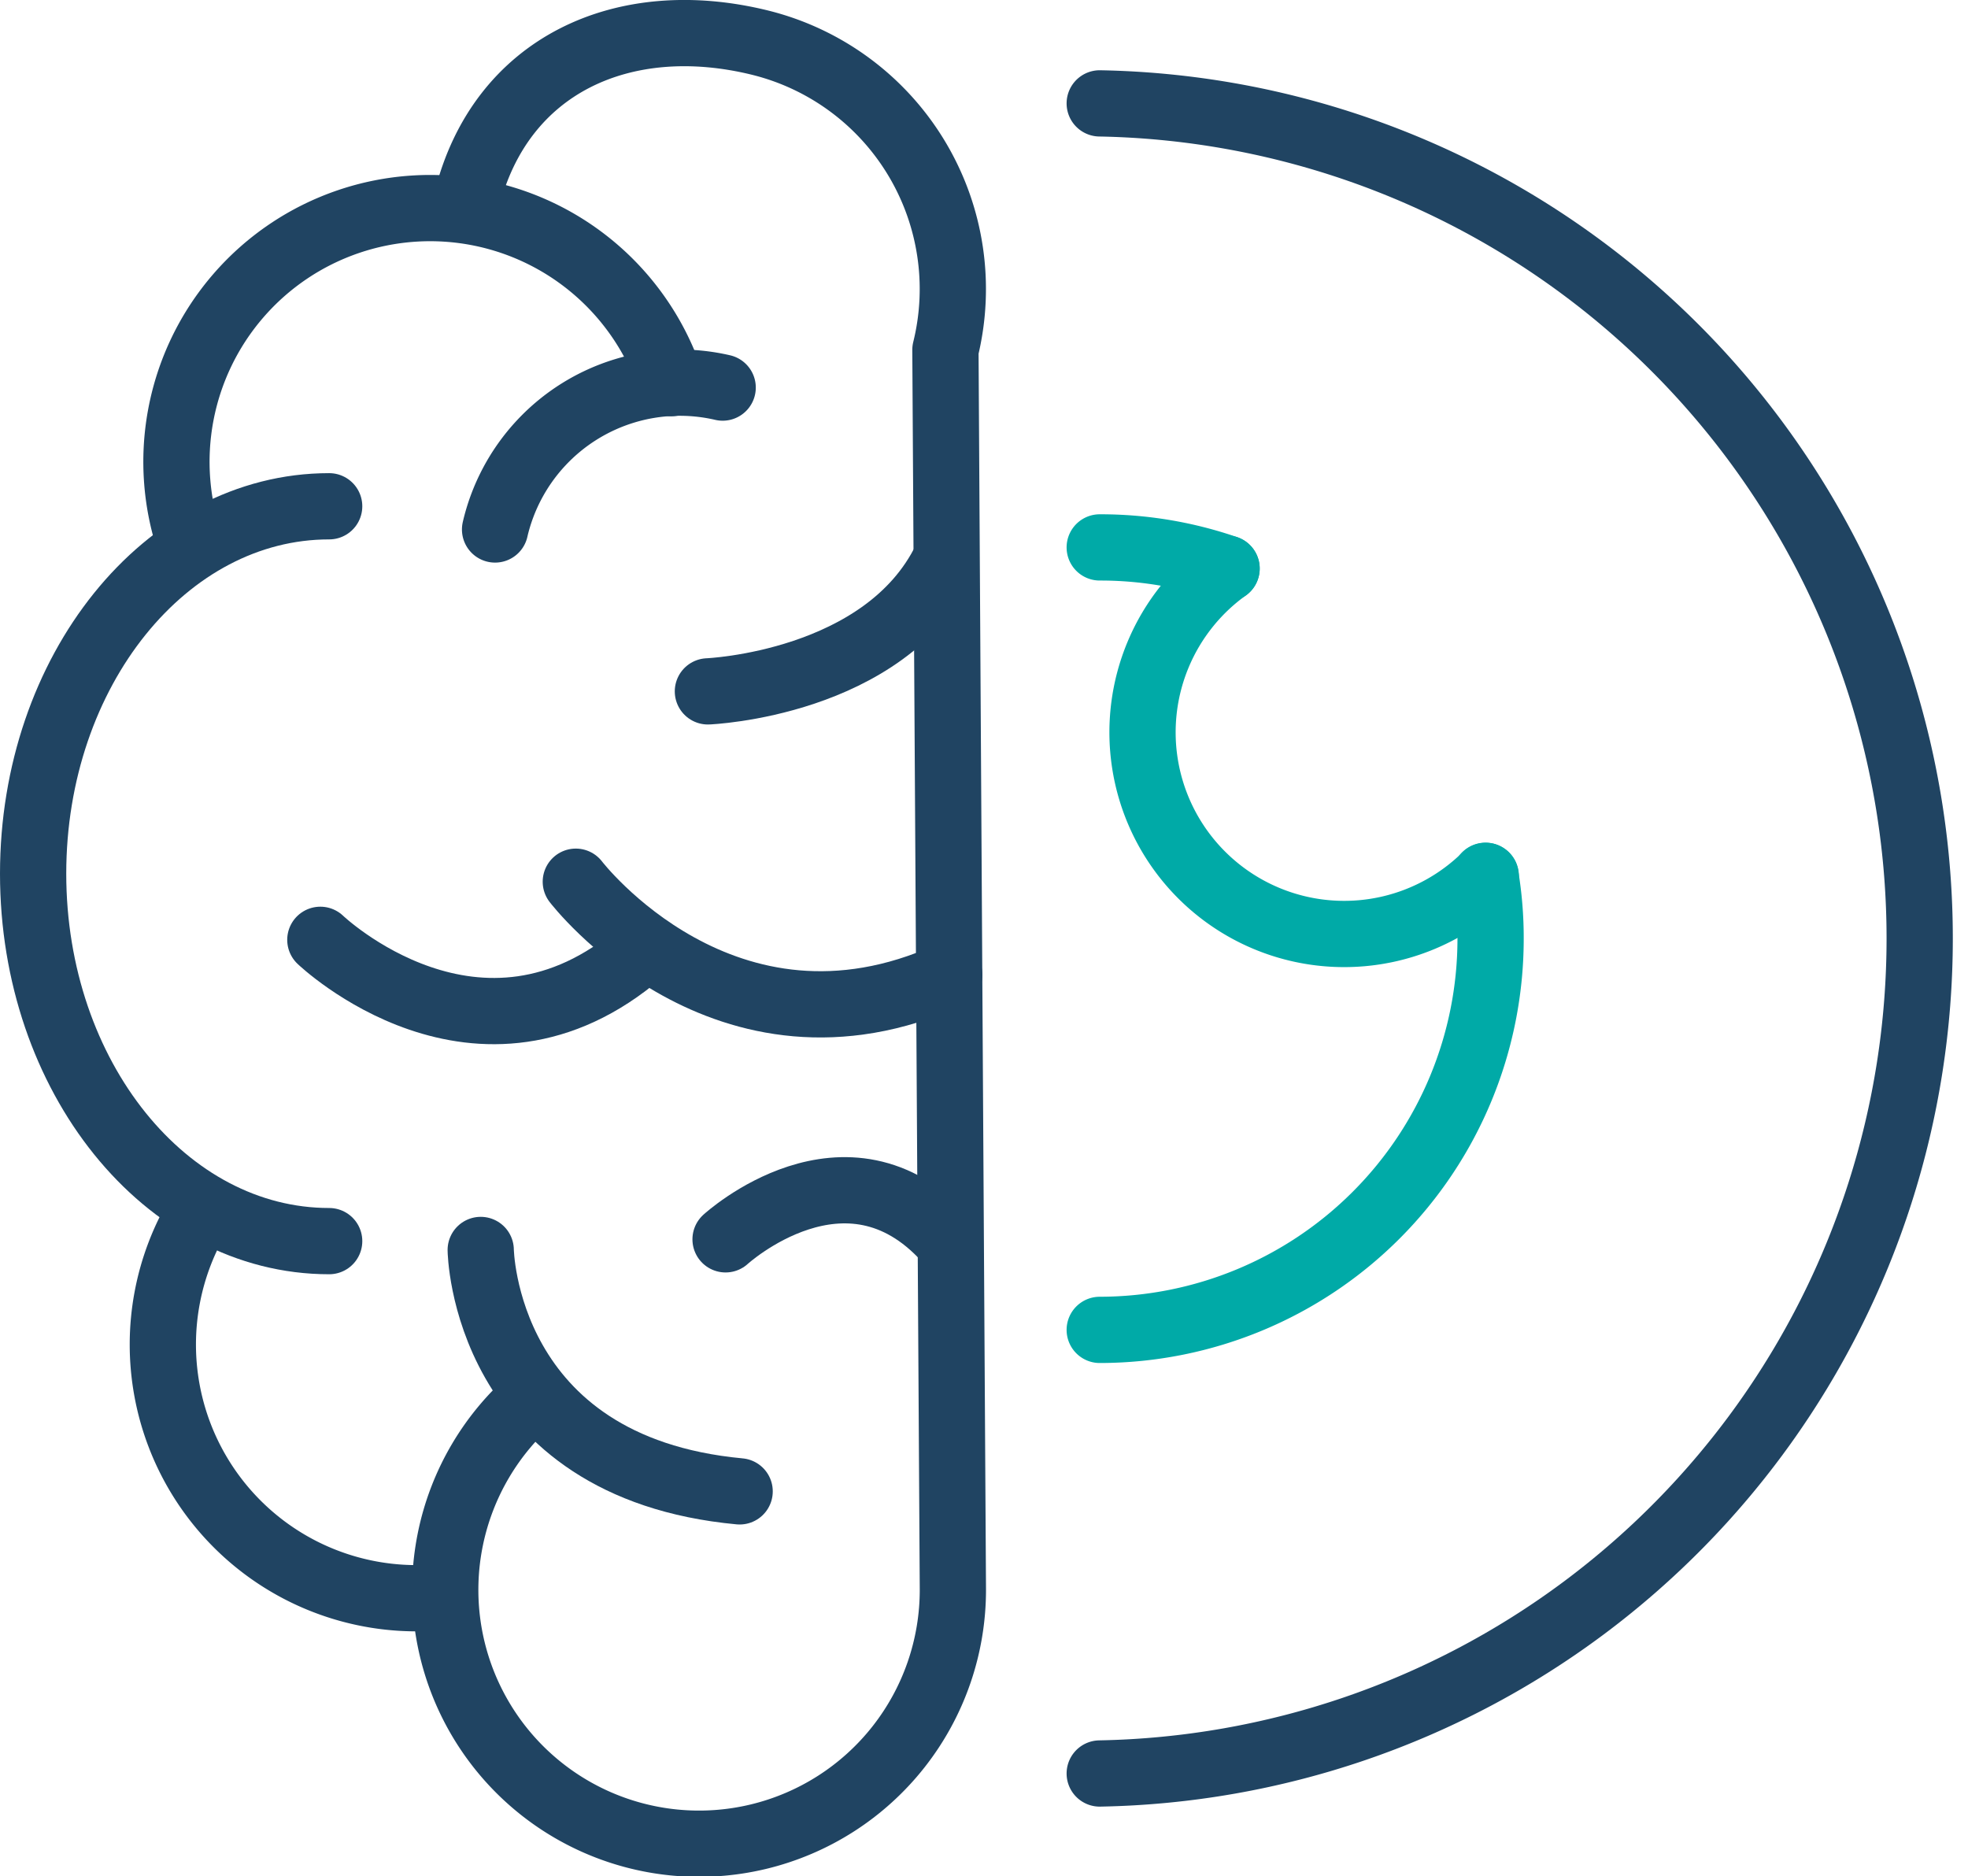
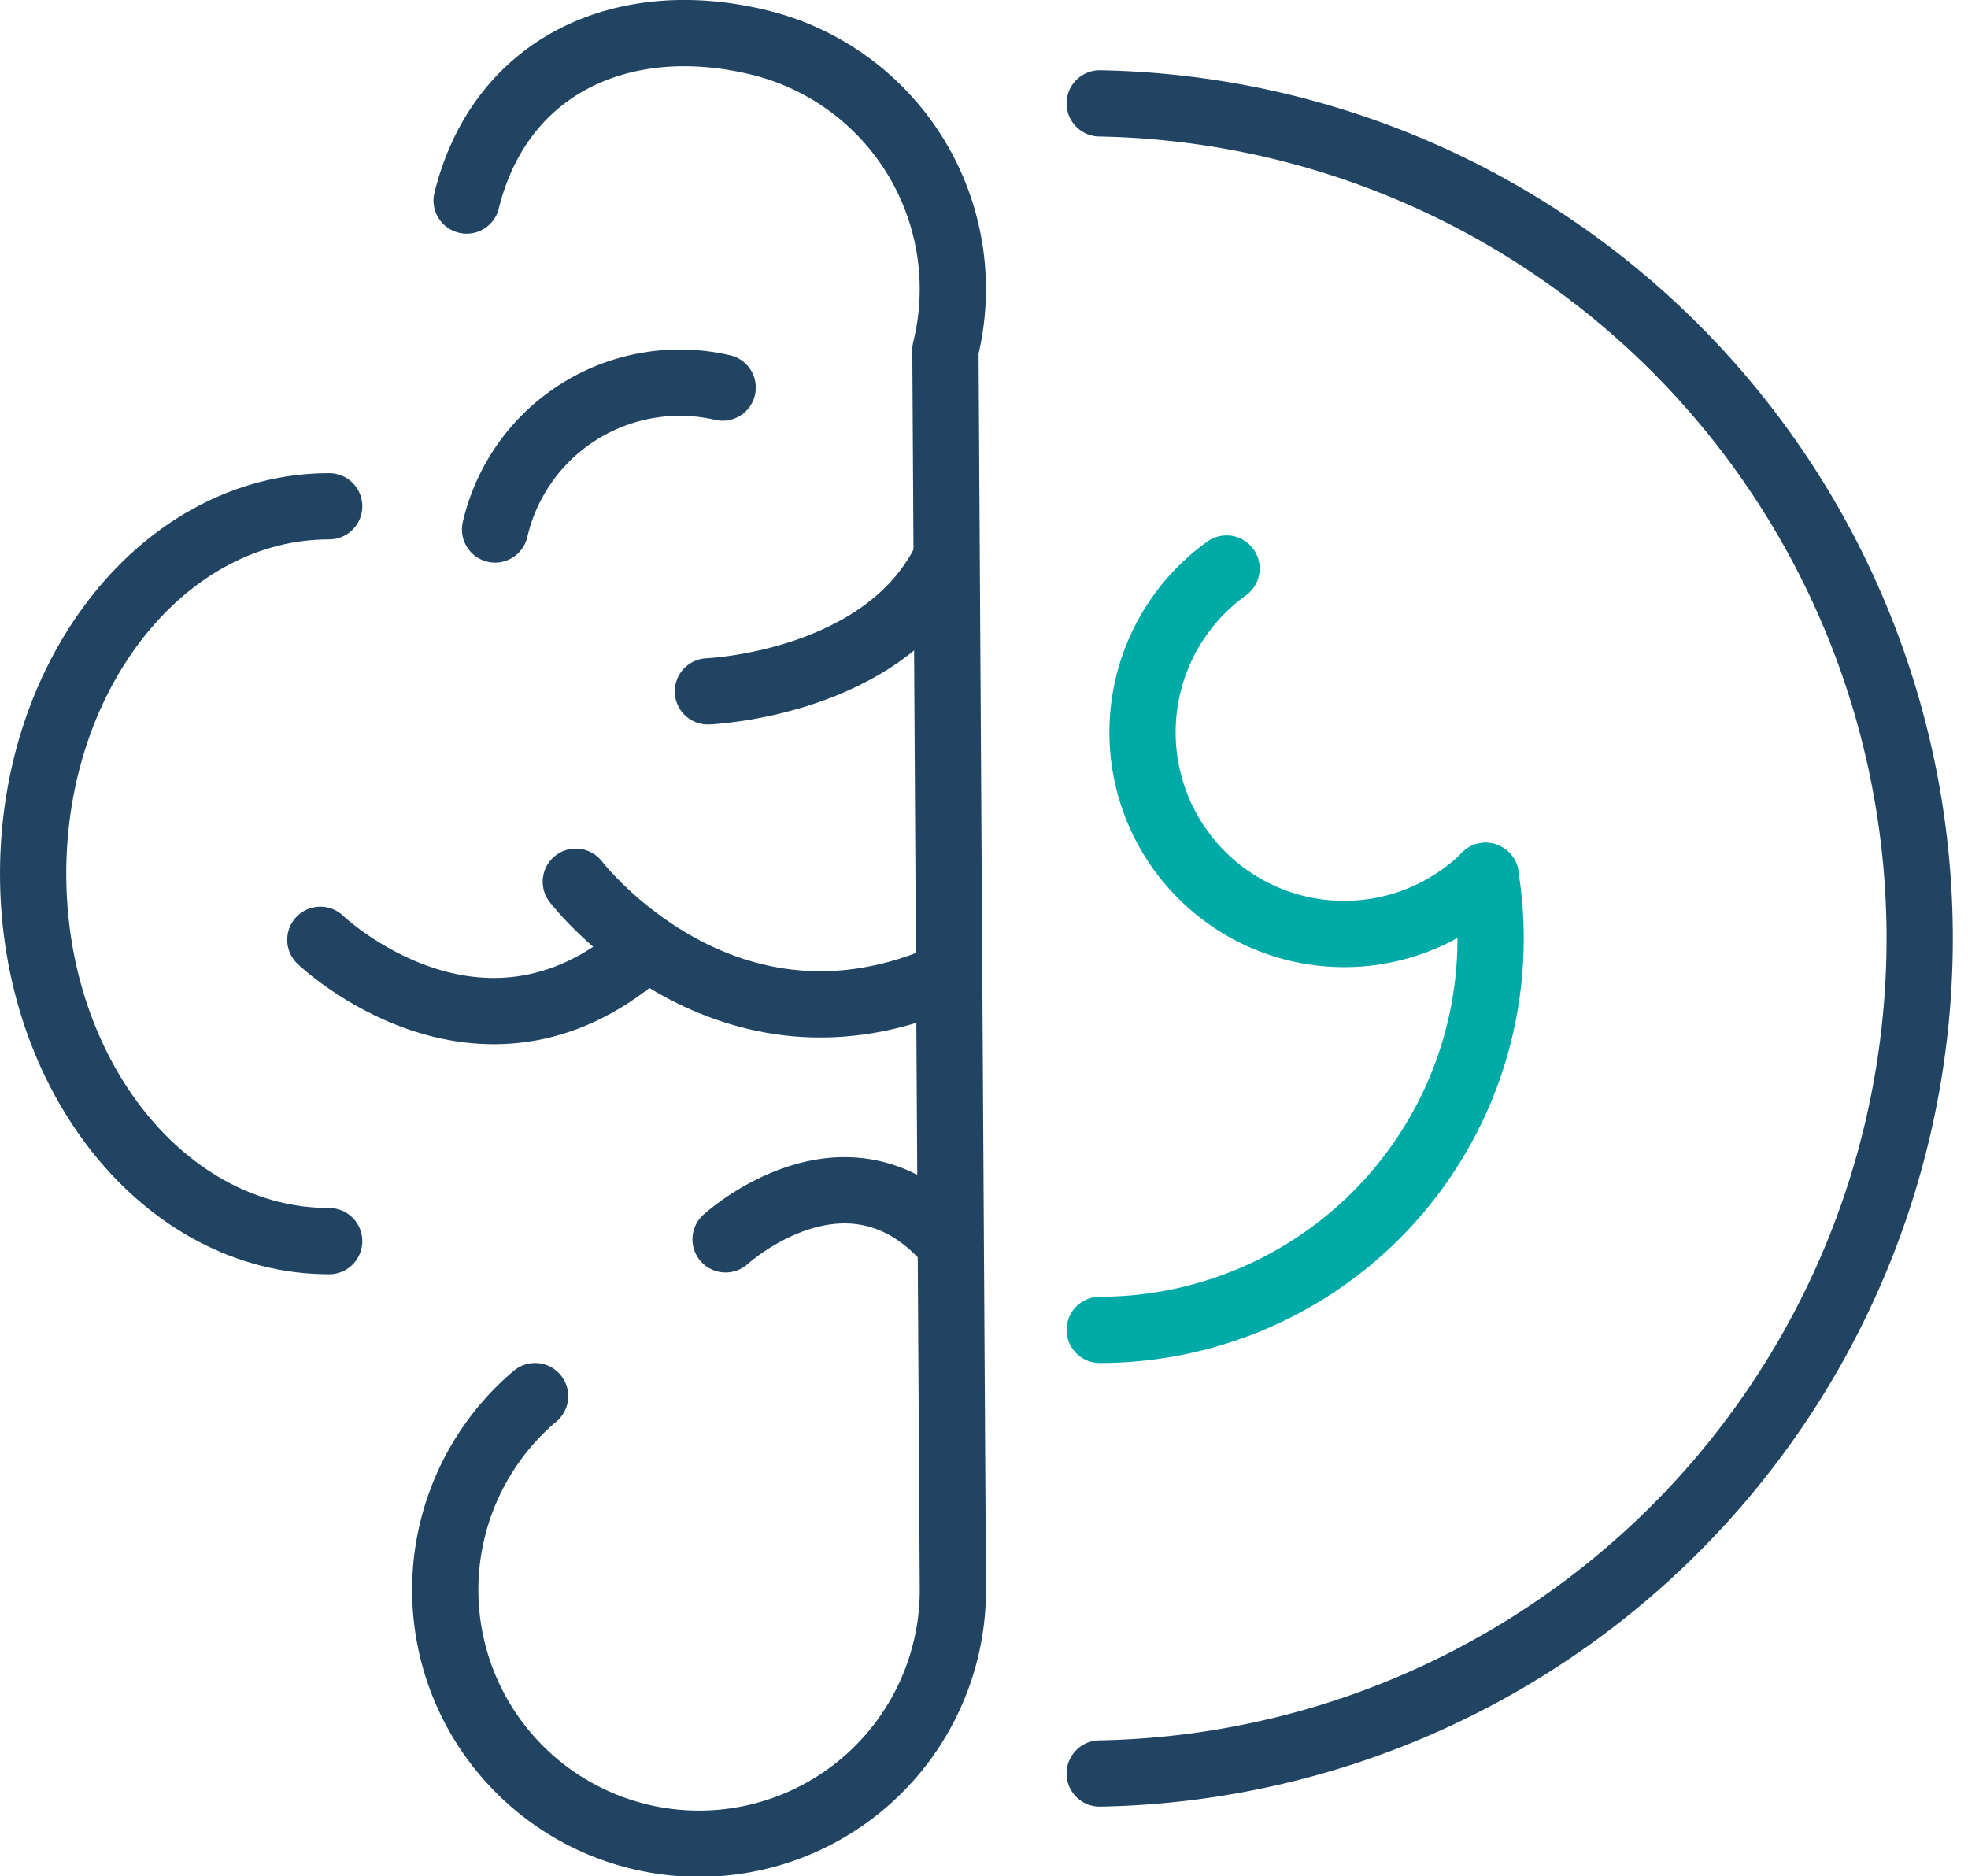
<svg xmlns="http://www.w3.org/2000/svg" viewBox="0 0 142.59 135.94">
  <defs>
    <style>.cls-1,.cls-2{fill:none;stroke-linecap:round;stroke-linejoin:round;stroke-width:4.8px;}.cls-1{stroke:#204462;}.cls-2{stroke:#00aaa7;}</style>
  </defs>
  <title>Brain and Vision</title>
  <g id="Layer_2" data-name="Layer 2">
    <g id="Layer_1-2" data-name="Layer 1">
-       <path class="cls-1" d="M31.42,115.75A18.38,18.38,0,0,1,14.5,87.82" />
      <path class="cls-1" d="M33.81,14.53C36.25,4.67,45.21.66,55.07,3.09A18.39,18.39,0,0,1,68.5,25.35l.54,89.8a18.39,18.39,0,1,1-30.27-14" />
-       <path class="cls-1" d="M13.86,39.65A18.38,18.38,0,1,1,48.64,27.76" />
      <path class="cls-1" d="M35.87,38.36A13.74,13.74,0,0,1,52.36,28.08" />
      <path class="cls-1" d="M23.85,89.92C12,89.92,2.4,78,2.4,63.3S12,36.68,23.85,36.68" />
-       <path class="cls-1" d="M34.83,90.56s.19,15.76,18.76,17.49" />
      <path class="cls-1" d="M52.57,89.79s8.74-8,16,0" />
      <path class="cls-1" d="M41.72,63.88S52.51,78,68.78,70.64" />
      <path class="cls-1" d="M23.21,68.09s11.49,11,23.23.89" />
      <path class="cls-1" d="M51.29,50.09s12.83-.51,17.24-9.58" />
      <path class="cls-1" d="M79.68,7.49a60.51,60.51,0,0,1,0,121" />
-       <path class="cls-2" d="M88.87,41.19a28,28,0,0,0-9.19-1.53" />
      <path class="cls-2" d="M79.68,96.35A28.34,28.34,0,0,0,108,68a27.39,27.39,0,0,0-.37-4.55" />
      <path class="cls-2" d="M107.65,63.46A14.61,14.61,0,1,1,88.87,41.19" />
    </g>
  </g>
</svg>